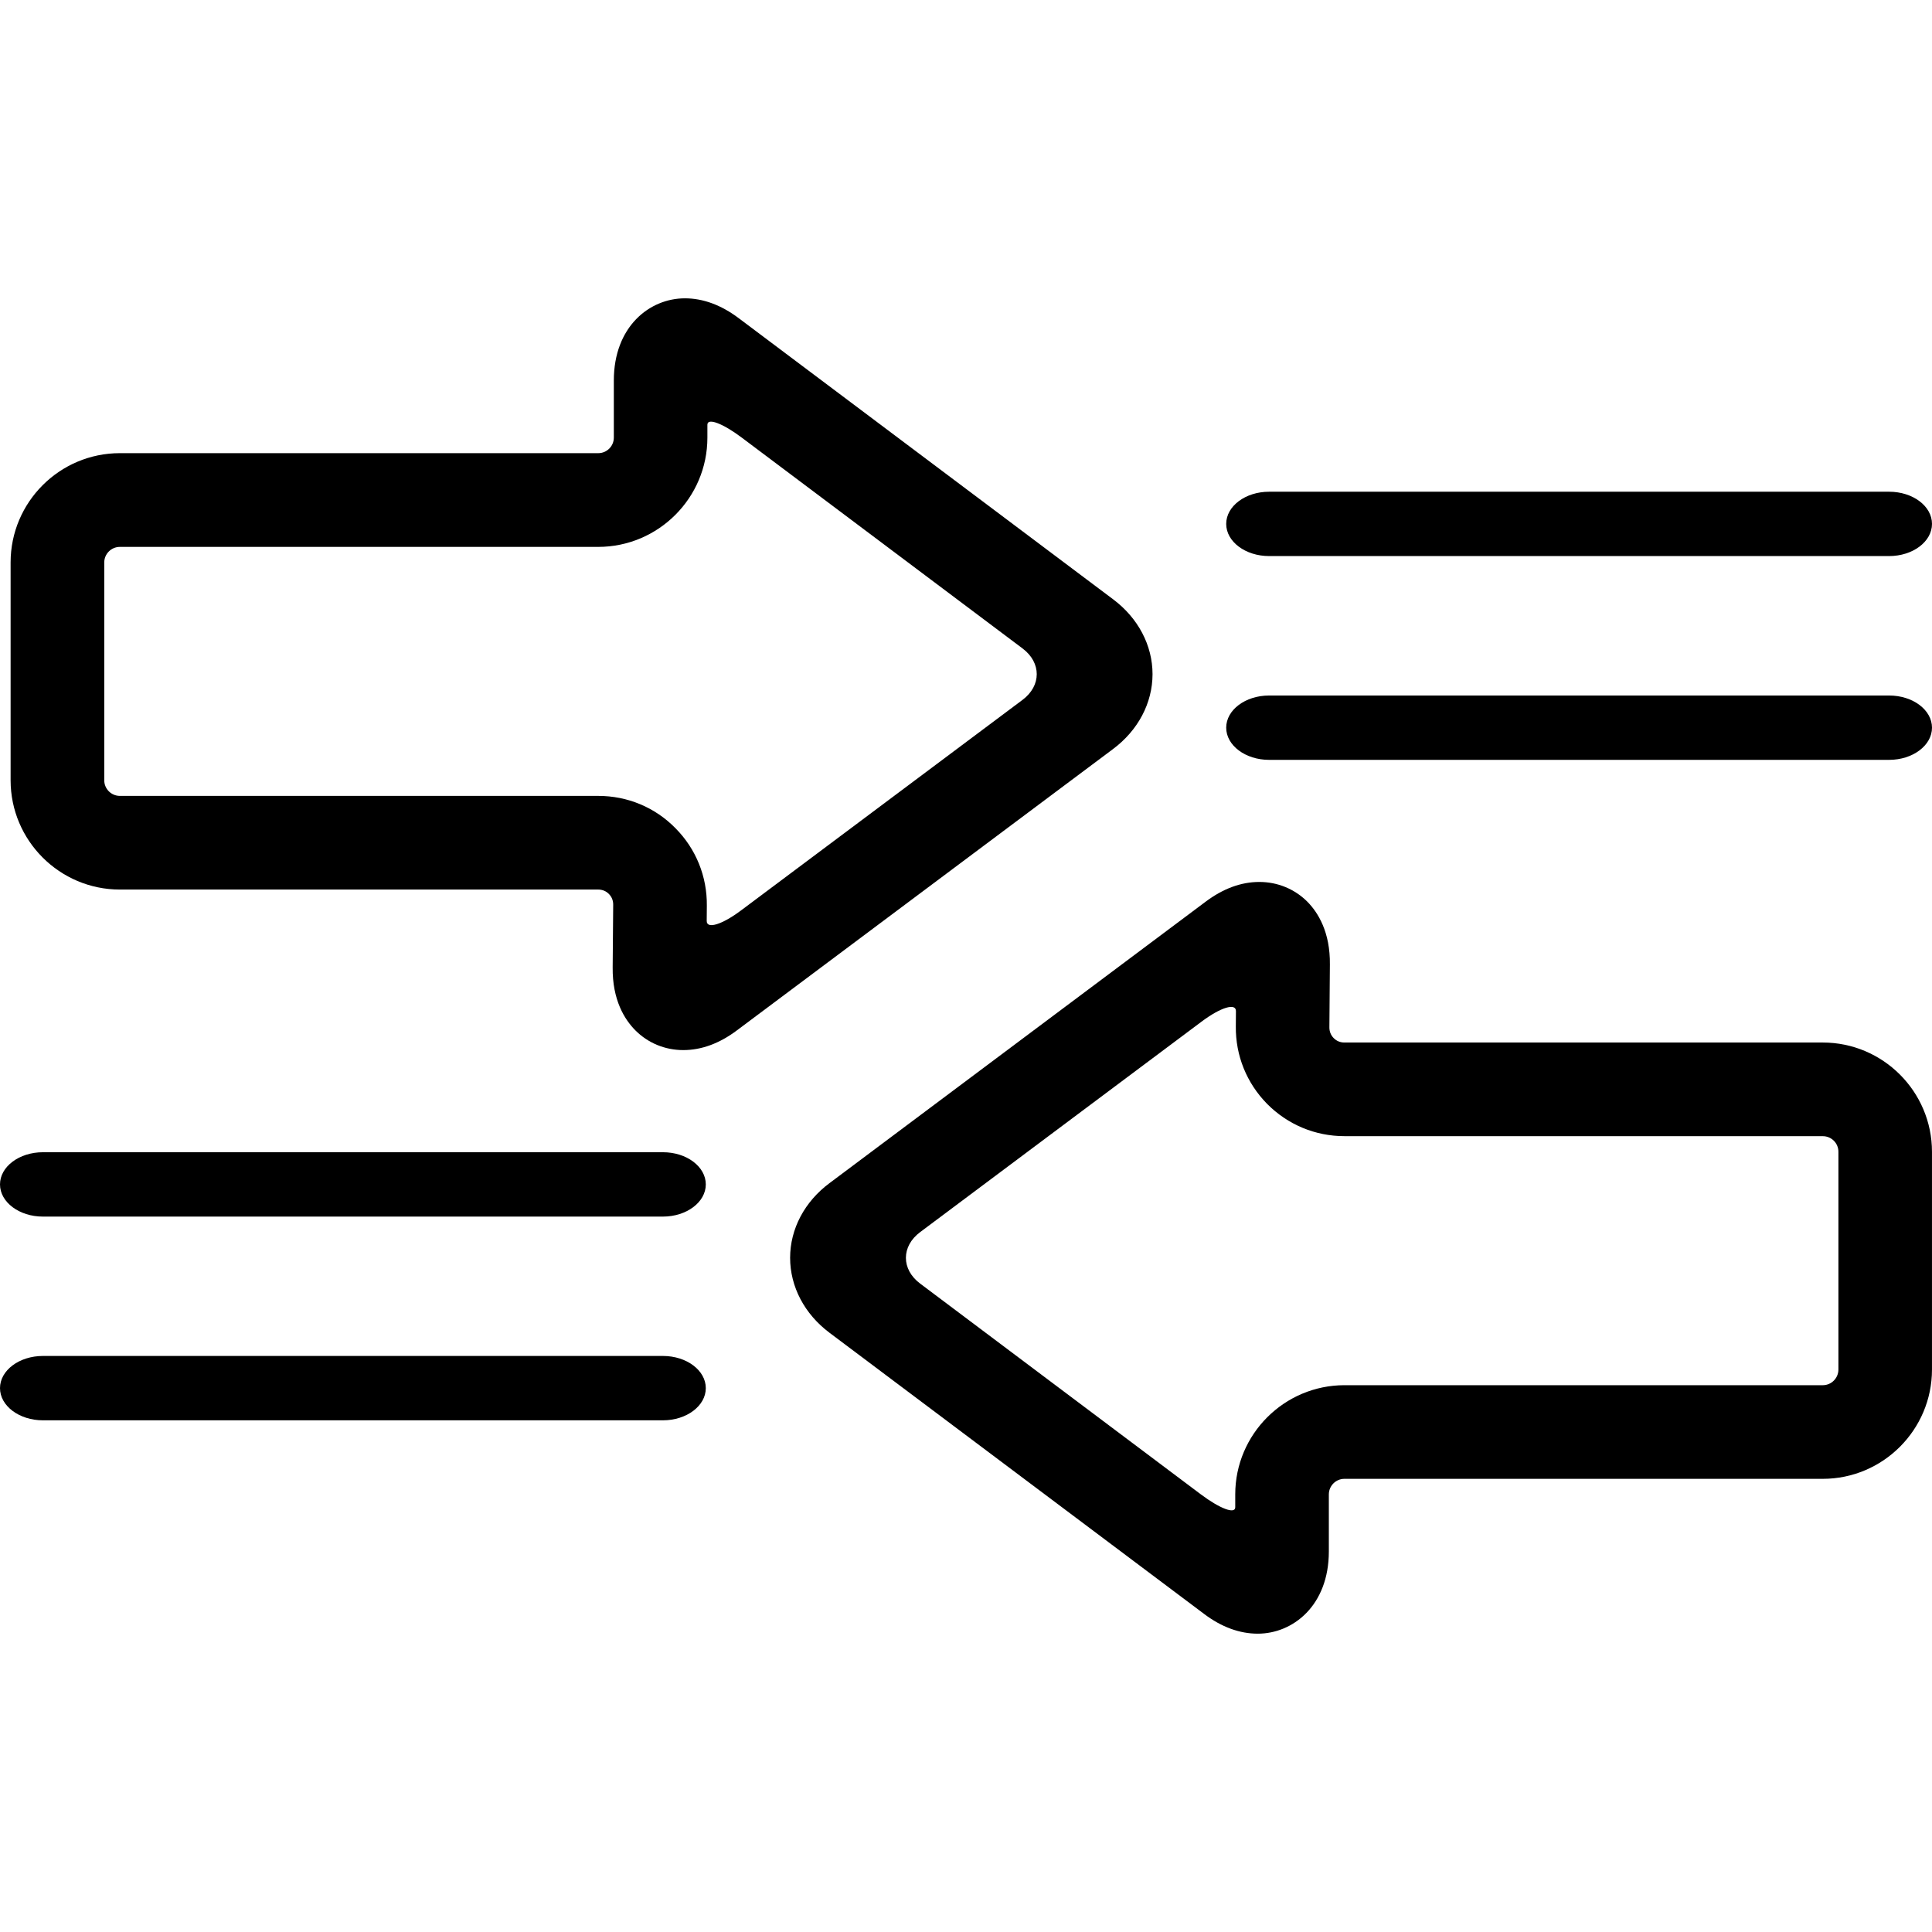
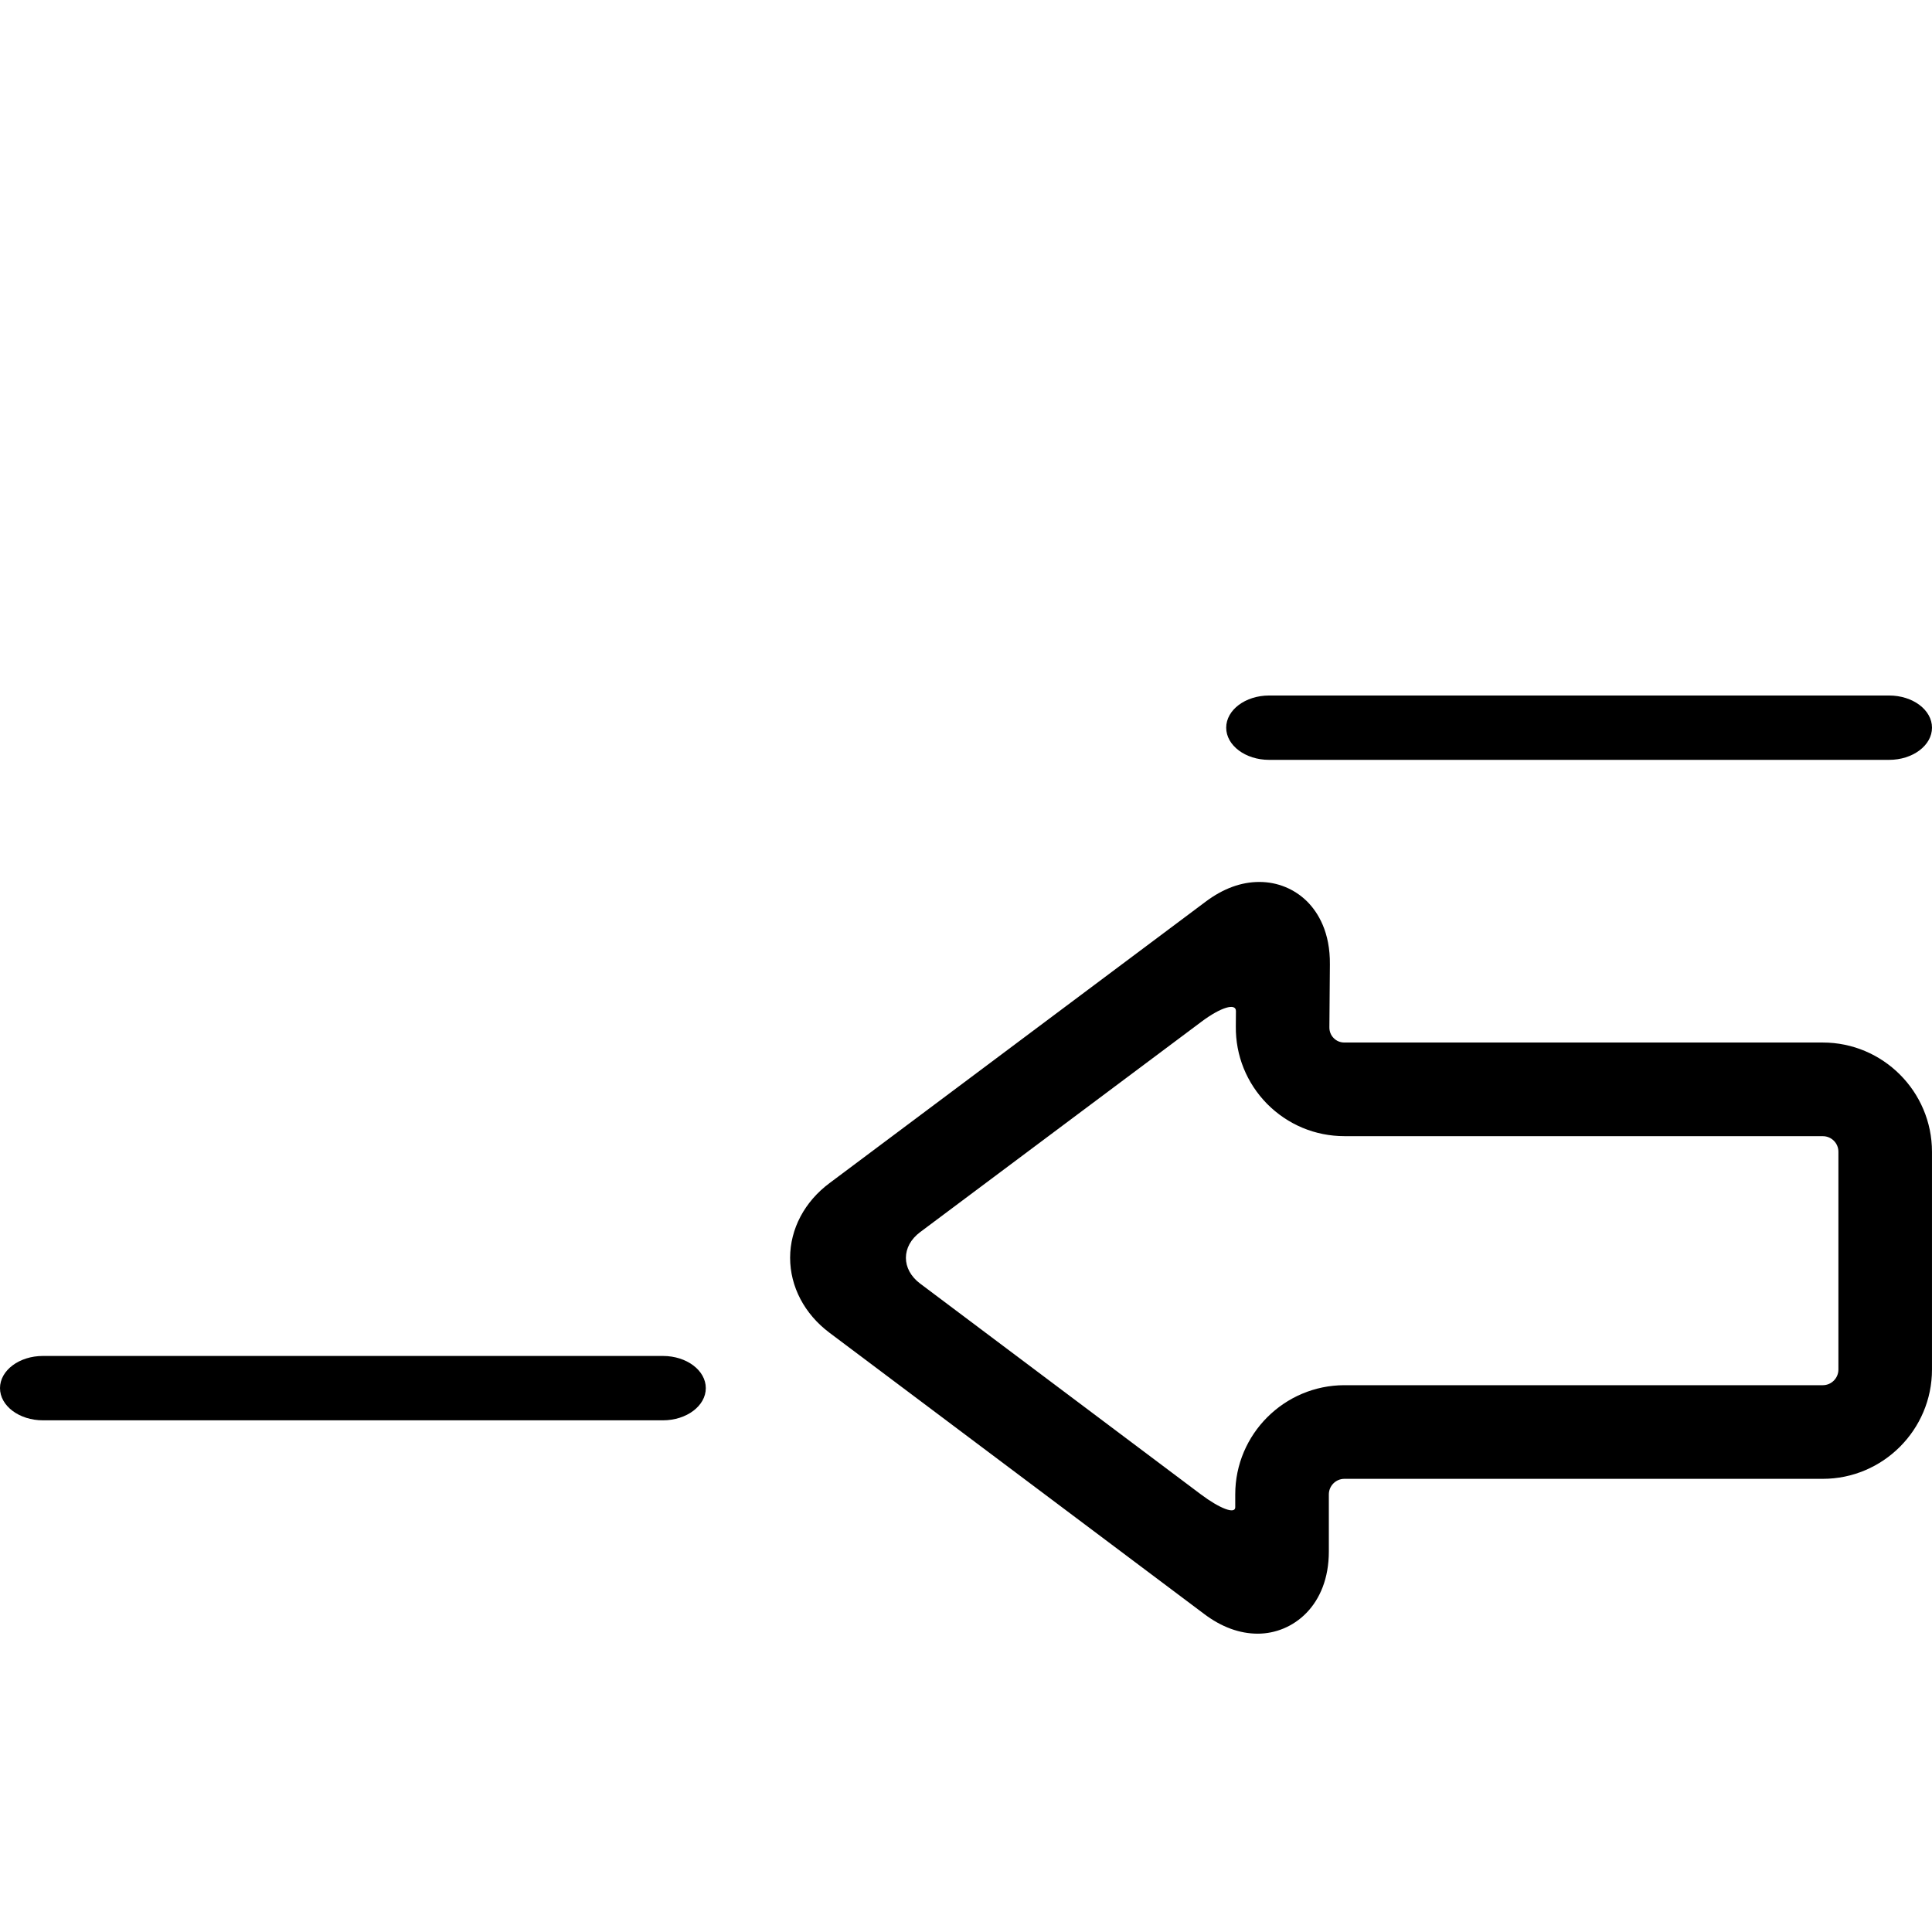
<svg xmlns="http://www.w3.org/2000/svg" version="1.1" id="Capa_1" x="0px" y="0px" width="355.768px" height="355.768px" viewBox="0 0 355.768 355.768" style="enable-background:new 0 0 355.768 355.768;" xml:space="preserve">
  <g>
    <g>
-       <path d="M204.937,137.949c4.626-3.445,7.287-8.47,7.297-13.794c0-5.309-2.646-10.341-7.251-13.792l-68.969-51.785    c-3.207-2.409-6.548-3.644-9.889-3.644c-6.503,0-13.091,5.2-13.091,15.138v10.506c0,1.589-1.287,2.869-2.867,2.869H22.074    c-11.093,0-20.121,9.029-20.121,20.122v40.116c0,11.09,9.028,20.122,20.121,20.122h88.078c0.764,0,1.445,0.276,1.973,0.812    c0.515,0.521,0.8,1.201,0.792,1.976l-0.097,11.539c-0.071,6.022,2.211,9.603,4.141,11.562c2.354,2.377,5.497,3.672,8.864,3.672    c3.341,0,6.66-1.219,9.866-3.626L204.937,137.949z M110.159,146.56H22.074c-1.589,0-2.876-1.295-2.876-2.867v-40.116    c0-1.572,1.287-2.869,2.876-2.869h88.078c11.083,0,20.111-9.029,20.111-20.122c0,0,0-1.066,0-2.376    c0-1.313,2.829-0.254,6.32,2.369l51.714,38.829c3.493,2.623,3.483,6.865-0.005,9.473l-51.849,38.781    c-3.494,2.615-6.314,3.476-6.305,1.927l0.023-2.803c0.056-5.403-1.998-10.461-5.776-14.277    C120.602,148.654,115.539,146.56,110.159,146.56z" />
      <path d="M240.762,166.063c-2.356-2.361-5.5-3.656-8.866-3.656c-3.341,0-6.657,1.216-9.872,3.625l-69.23,51.801    c-4.628,3.428-7.292,8.455-7.299,13.776c0,5.327,2.648,10.359,7.254,13.812l68.966,51.766c3.21,2.427,6.551,3.646,9.892,3.646    c6.5,0,13.092-5.199,13.092-15.138v-10.506c0-1.574,1.284-2.869,2.863-2.869h88.088c11.08,0,20.114-9.028,20.114-20.124v-40.096    c0-11.096-9.034-20.124-20.114-20.124h-88.088c-0.756,0-1.441-0.274-1.975-0.822c-0.514-0.519-0.798-1.214-0.787-1.991    l0.091-11.526C244.971,171.619,242.687,168.024,240.762,166.063z M335.665,209.222c1.579,0,2.869,1.279,2.869,2.869v40.101    c0,1.59-1.29,2.884-2.869,2.884h-88.083c-11.085,0-20.118,9.029-20.118,20.104c0,0,0,1.066,0,2.376    c0,1.315-2.824,0.254-6.317-2.366l-51.714-38.831c-3.491-2.62-3.483-6.865,0.008-9.471l51.848-38.78    c3.494-2.615,6.312-3.469,6.303-1.92l-0.021,2.813c-0.056,5.388,1.995,10.44,5.763,14.274c3.794,3.823,8.852,5.941,14.239,5.941    h88.093V209.222z" />
      <path d="M122.08,249.693H7.901c-4.362,0-7.901,2.655-7.901,5.926c0,3.27,3.54,5.926,7.901,5.926h114.17    c4.359,0,7.899-2.656,7.899-5.926C129.971,252.349,126.439,249.693,122.08,249.693z" />
-       <path d="M122.08,212.177H7.901c-4.362,0-7.901,2.656-7.901,5.926c0,3.271,3.54,5.927,7.901,5.927h114.17    c4.359,0,7.899-2.656,7.899-5.927C129.971,214.833,126.439,212.177,122.08,212.177z" />
      <path d="M347.877,128.075H233.699c-4.362,0-7.901,2.653-7.901,5.924c0,3.27,3.539,5.926,7.901,5.926h114.168    c4.362,0,7.901-2.656,7.901-5.926C355.768,130.729,352.239,128.075,347.877,128.075z" />
-       <path d="M347.877,90.549H233.699c-4.362,0-7.901,2.653-7.901,5.926c0,3.27,3.539,5.923,7.901,5.923h114.168    c4.362,0,7.901-2.653,7.901-5.923C355.768,93.202,352.239,90.549,347.877,90.549z" />
    </g>
  </g>
  <g>
</g>
  <g>
</g>
  <g>
</g>
  <g>
</g>
  <g>
</g>
  <g>
</g>
  <g>
</g>
  <g>
</g>
  <g>
</g>
  <g>
</g>
  <g>
</g>
  <g>
</g>
  <g>
</g>
  <g>
</g>
  <g>
</g>
</svg>